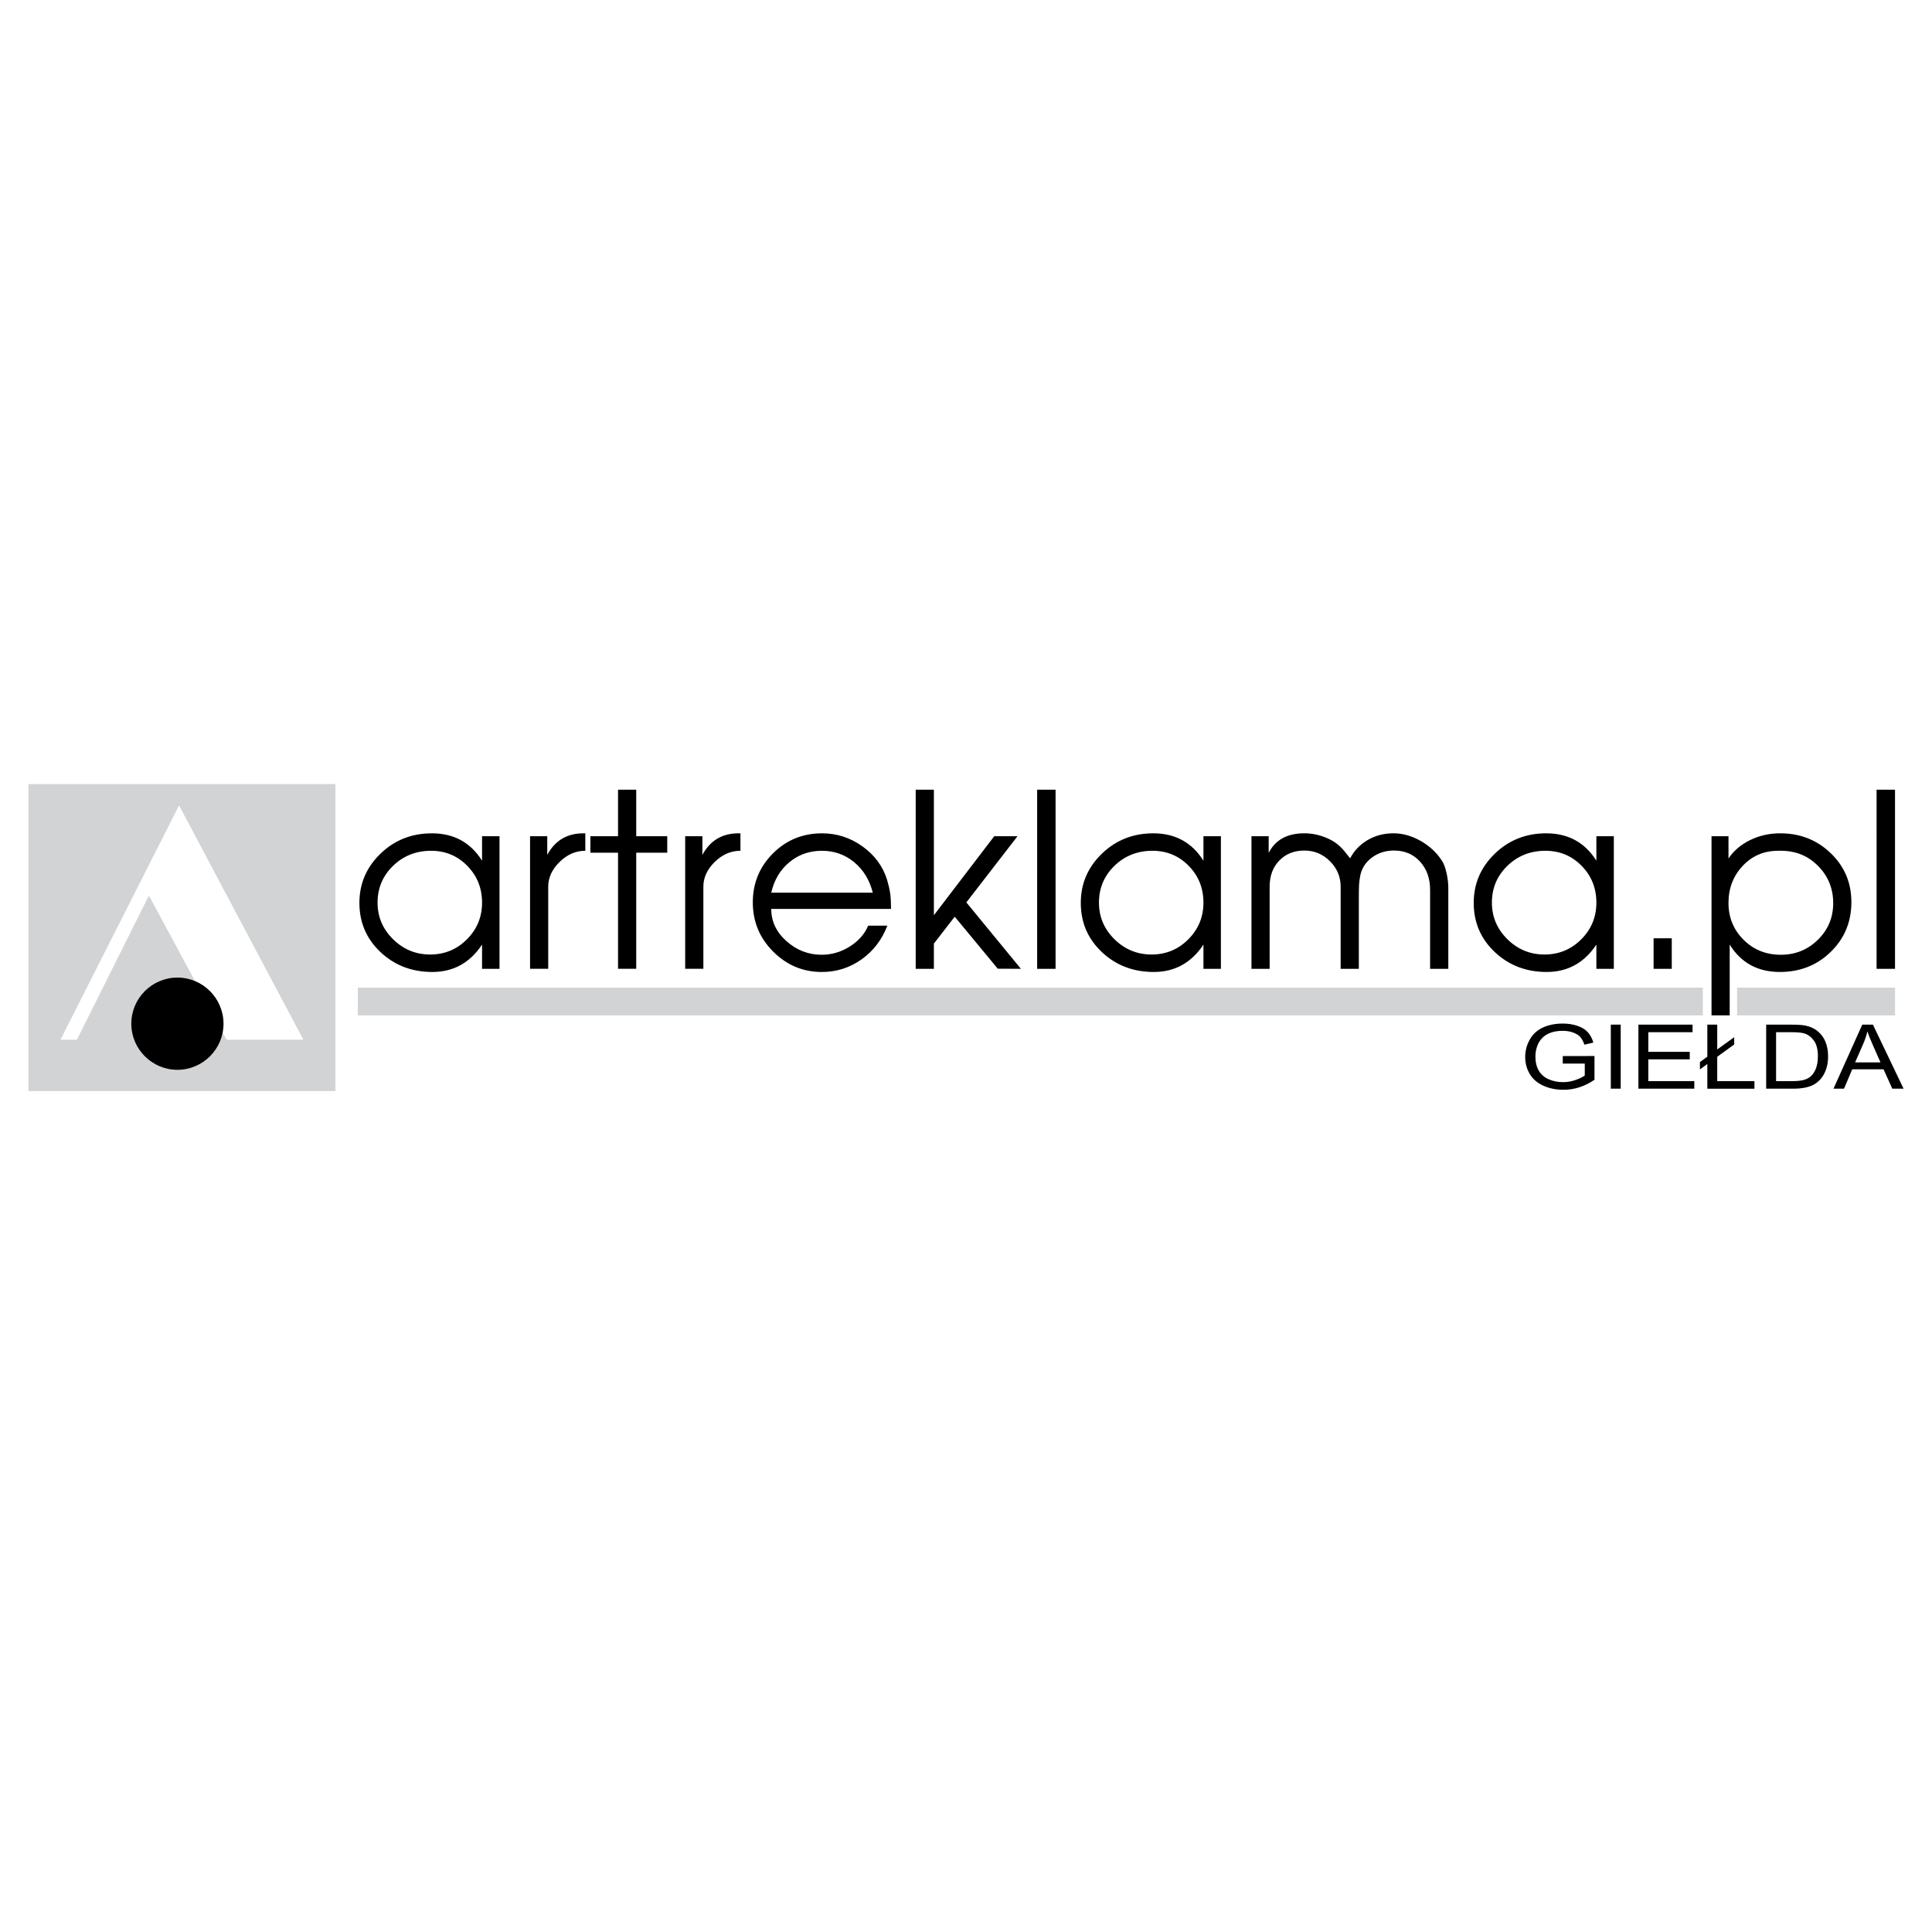
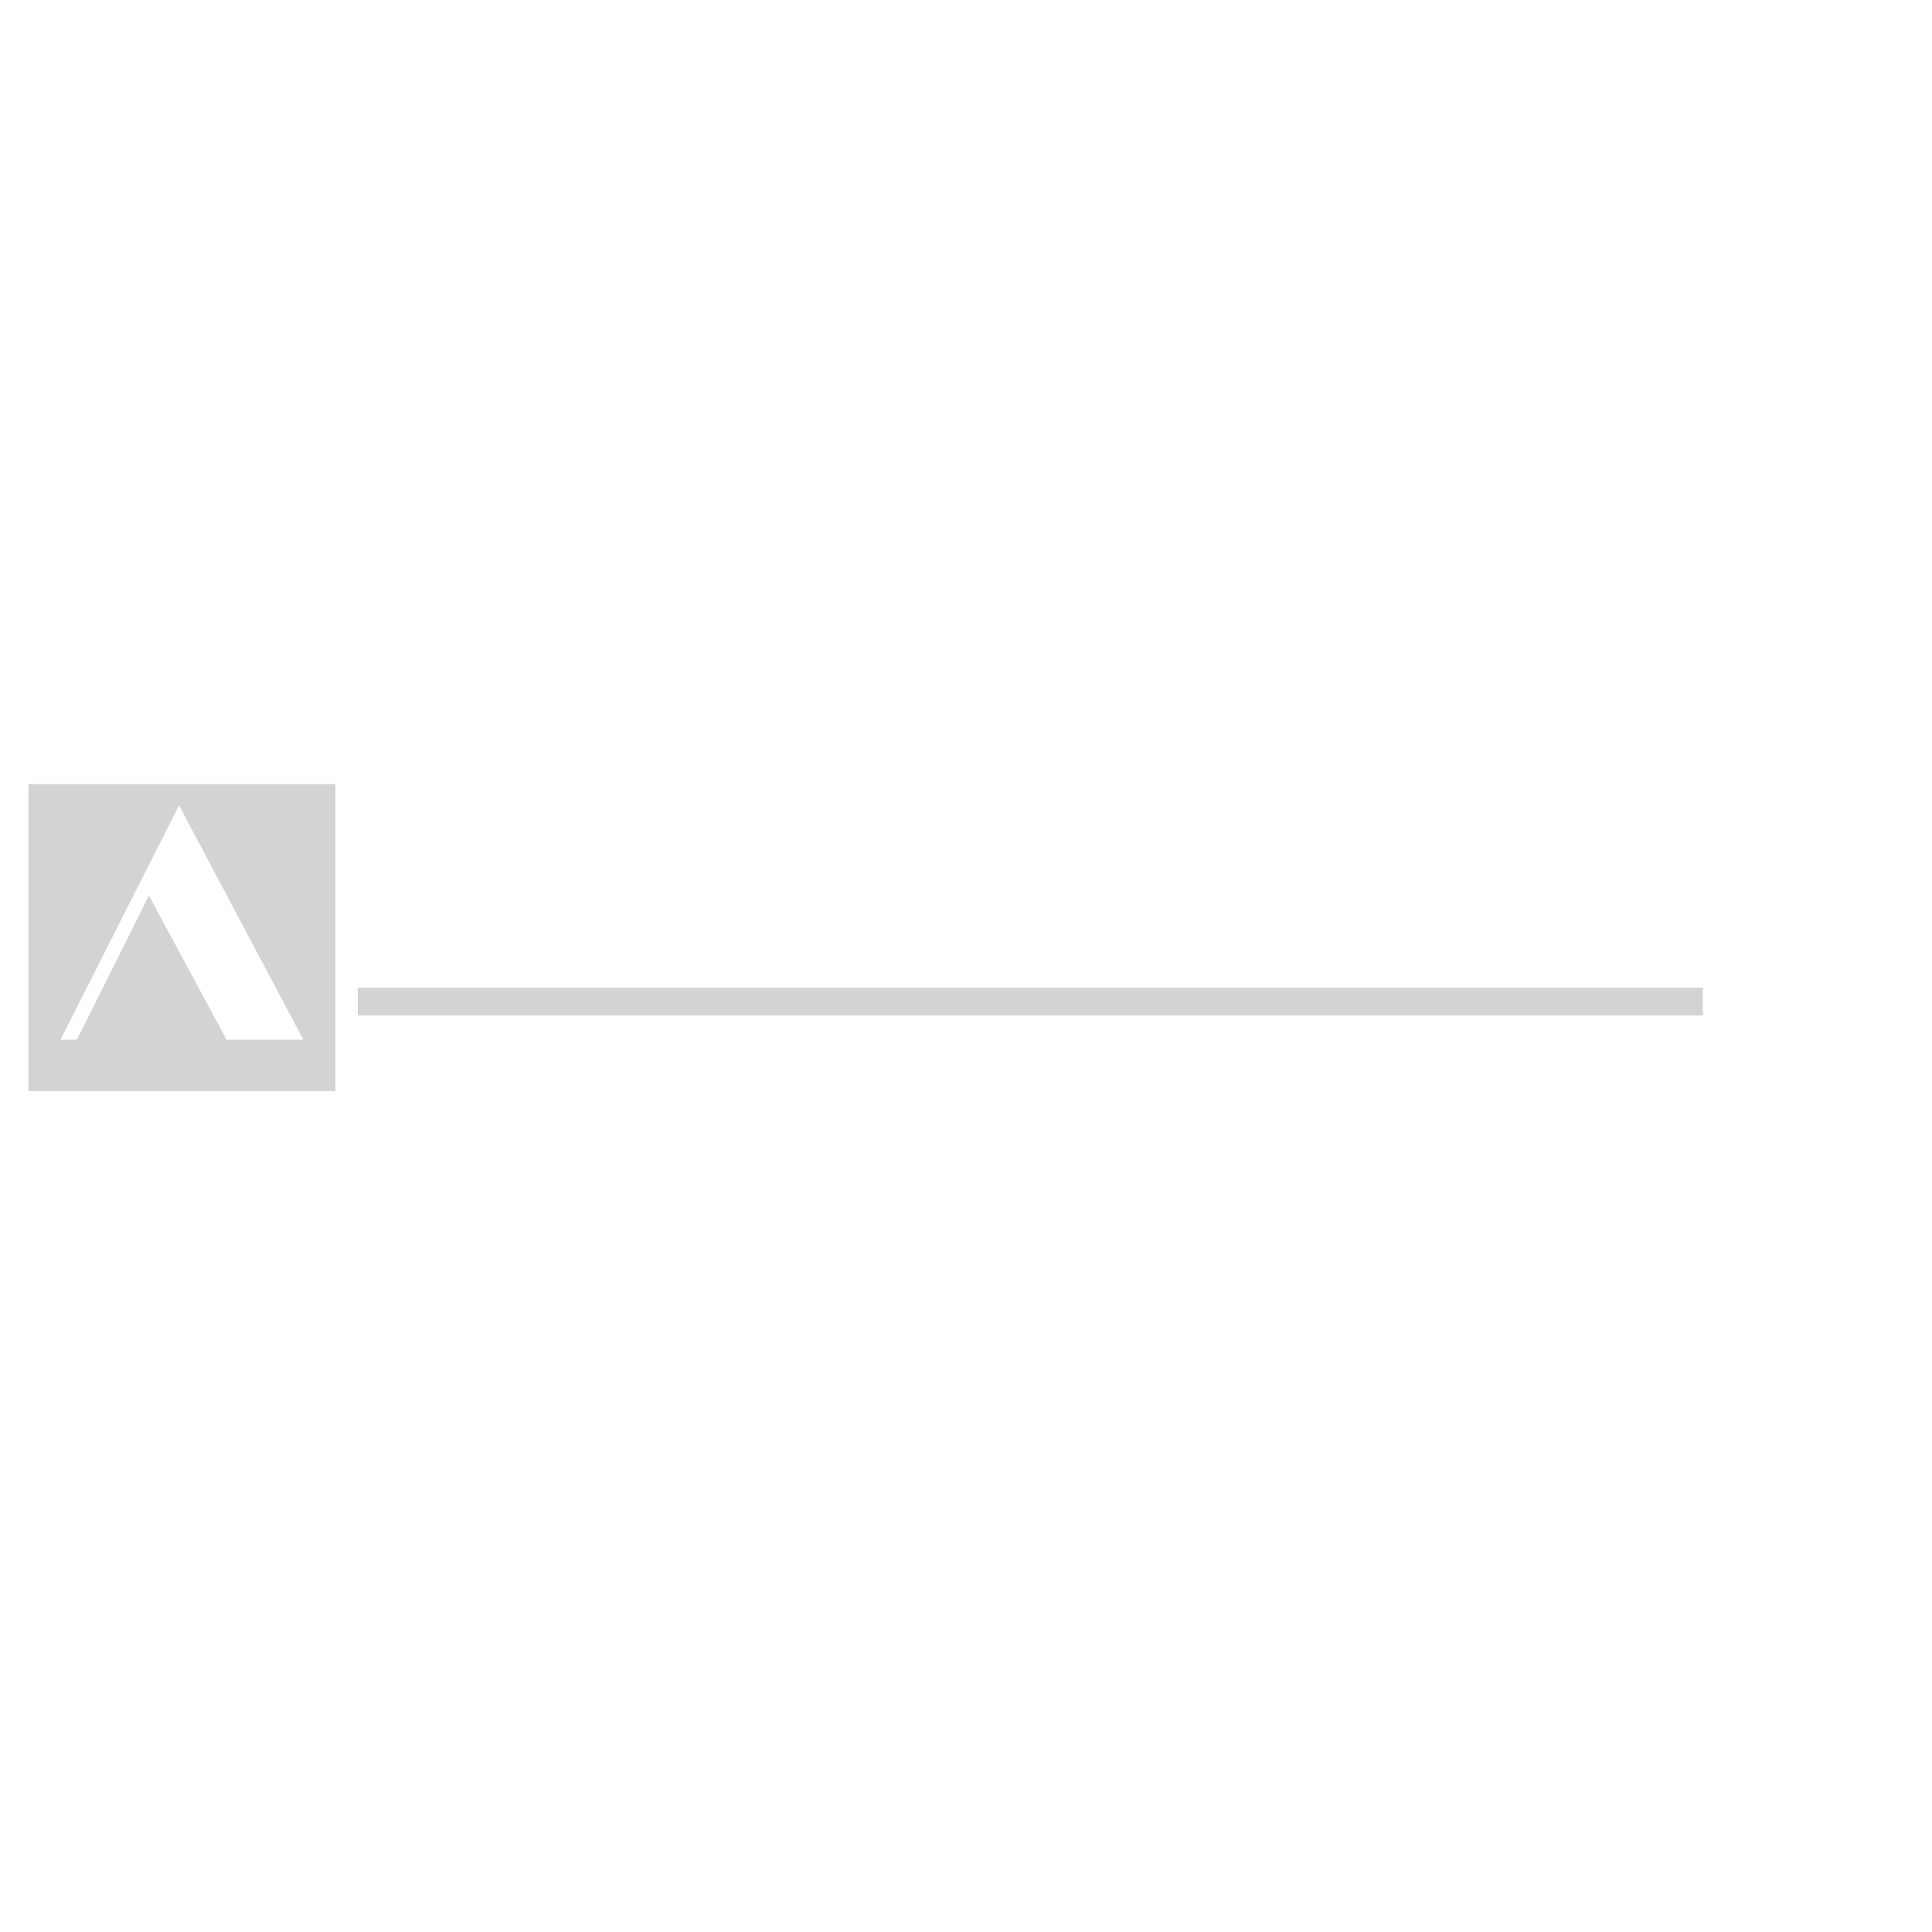
<svg xmlns="http://www.w3.org/2000/svg" version="1.0" id="Layer_1" x="0px" y="0px" width="192.756px" height="192.756px" viewBox="0 0 192.756 192.756" enable-background="new 0 0 192.756 192.756" xml:space="preserve">
  <g>
    <polygon fill-rule="evenodd" clip-rule="evenodd" fill="#FFFFFF" points="0,0 192.756,0 192.756,192.756 0,192.756 0,0  " />
    <polygon fill-rule="evenodd" clip-rule="evenodd" fill="#D1D3D4" points="33.466,78.228 2.834,78.228 2.834,108.859    33.466,108.859 33.466,78.228  " />
    <polygon fill-rule="evenodd" clip-rule="evenodd" fill="#D1D3D4" points="35.699,98.541 169.889,98.541 169.889,101.303    35.699,101.303 35.699,98.541  " />
-     <polygon fill-rule="evenodd" clip-rule="evenodd" fill="#D1D3D4" points="173.313,98.541 189.067,98.541 189.067,101.303    173.313,101.303 173.313,98.541  " />
-     <path fill-rule="evenodd" clip-rule="evenodd" d="M49.836,96.659h-1.741v-2.418c-1.209,1.822-2.862,2.733-4.958,2.733   c-2.048,0-3.773-0.662-5.175-1.983c-1.403-1.322-2.104-2.958-2.104-4.91c0-1.918,0.701-3.555,2.104-4.91   c1.402-1.354,3.111-2.031,5.127-2.031c2.192,0,3.861,0.911,5.006,2.733V83.43h1.741V96.659L49.836,96.659z M48.095,90.057   c0-1.451-0.492-2.676-1.476-3.676c-0.983-1-2.185-1.499-3.604-1.499c-1.5,0-2.765,0.5-3.797,1.499   c-1.032,1-1.548,2.225-1.548,3.676c0,1.418,0.516,2.636,1.548,3.651c1.032,1.016,2.265,1.524,3.7,1.524s2.656-0.504,3.664-1.512   S48.095,91.492,48.095,90.057L48.095,90.057z M58.397,84.881c-0.951,0-1.806,0.371-2.563,1.112s-1.137,1.564-1.137,2.467v0.145   v8.053h-1.813V83.43H54.6v1.862c0.774-1.435,1.975-2.152,3.604-2.152h0.193V84.881L58.397,84.881z M66.571,85.074h-3.095v11.584   h-1.814V85.074h-2.757V83.43h2.757v-4.644h1.814v4.644h3.095V85.074L66.571,85.074z M73.875,84.881   c-0.951,0-1.806,0.371-2.563,1.112c-0.758,0.742-1.137,1.564-1.137,2.467v0.145v8.053h-1.814V83.43h1.717v1.862   c0.774-1.435,1.975-2.152,3.603-2.152h0.193V84.881L73.875,84.881z M88.894,90.685H76.947c0,1.242,0.508,2.314,1.523,3.217   s2.185,1.354,3.507,1.354c1,0,1.935-0.274,2.805-0.822c0.871-0.548,1.483-1.242,1.838-2.08h1.911   c-0.548,1.419-1.411,2.543-2.588,3.374c-1.177,0.83-2.491,1.246-3.942,1.246c-1.887,0-3.507-0.677-4.861-2.032   c-1.354-1.354-2.032-2.991-2.032-4.91c0-1.918,0.669-3.547,2.007-4.885c1.338-1.338,2.975-2.007,4.91-2.007   c1.467,0,2.809,0.435,4.026,1.306c1.217,0.871,2.036,1.983,2.455,3.337c0.145,0.5,0.246,0.939,0.302,1.318   C88.866,89.48,88.894,90.008,88.894,90.685L88.894,90.685z M87.08,89.065c-0.323-1.274-0.943-2.29-1.862-3.047   s-1.991-1.136-3.216-1.136c-1.242,0-2.322,0.378-3.241,1.136c-0.919,0.758-1.523,1.773-1.814,3.047H87.08L87.08,89.065z    M101.856,96.659l-2.31-0.012l-4.292-5.188l-2.08,2.685v2.515h-1.814V78.787h1.814v12.527l6.021-7.884h2.322l-5.104,6.602   l5.191,6.32L101.856,96.659L101.856,96.659z M105.315,96.659h-1.838V78.787h1.838V96.659L105.315,96.659z M121.809,96.659h-1.741   v-2.418c-1.209,1.822-2.861,2.733-4.957,2.733c-2.048,0-3.773-0.662-5.176-1.983c-1.402-1.322-2.104-2.958-2.104-4.91   c0-1.918,0.702-3.555,2.104-4.91c1.402-1.354,3.111-2.031,5.127-2.031c2.192,0,3.861,0.911,5.006,2.733V83.43h1.741V96.659   L121.809,96.659z M120.067,90.057c0-1.451-0.491-2.676-1.475-3.676c-0.983-1-2.185-1.499-3.604-1.499c-1.5,0-2.766,0.5-3.798,1.499   c-1.031,1-1.547,2.225-1.547,3.676c0,1.418,0.516,2.636,1.547,3.651c1.032,1.016,2.266,1.524,3.701,1.524   c1.435,0,2.656-0.504,3.663-1.512C119.563,92.712,120.067,91.492,120.067,90.057L120.067,90.057z M144.494,96.659h-1.813v-7.876   c0-1.148-0.335-2.088-1.004-2.821c-0.669-0.738-1.536-1.104-2.6-1.104c-0.854,0-1.601,0.242-2.237,0.726   c-0.637,0.488-1.02,1.116-1.149,1.89c-0.048,0.258-0.08,0.528-0.097,0.802c-0.016,0.274-0.023,0.806-0.023,1.6v6.784h-1.814v-8.19   c0-0.987-0.354-1.834-1.063-2.543c-0.71-0.714-1.564-1.068-2.563-1.068c-1.017,0-1.847,0.331-2.491,0.995   c-0.646,0.662-0.968,1.532-0.968,2.616v8.19h-1.813V83.43h1.717v1.668c0.661-1.306,1.847-1.959,3.556-1.959   c0.693,0,1.374,0.129,2.043,0.387c0.669,0.258,1.214,0.604,1.633,1.04c0.145,0.129,0.371,0.395,0.677,0.798l0.218,0.266   c0.419-0.782,1.008-1.391,1.766-1.83s1.612-0.661,2.563-0.661c0.919,0,1.83,0.258,2.733,0.774c0.902,0.52,1.612,1.189,2.128,2.012   c0.178,0.29,0.322,0.693,0.435,1.201c0.113,0.508,0.17,1.012,0.17,1.512V96.659L144.494,96.659z M161.012,96.659h-1.741v-2.418   c-1.209,1.822-2.861,2.733-4.957,2.733c-2.048,0-3.773-0.662-5.176-1.983c-1.402-1.322-2.104-2.958-2.104-4.91   c0-1.918,0.702-3.555,2.104-4.91c1.402-1.354,3.111-2.031,5.127-2.031c2.192,0,3.861,0.911,5.006,2.733V83.43h1.741V96.659   L161.012,96.659z M159.271,90.057c0-1.451-0.491-2.676-1.475-3.676c-0.983-1-2.185-1.499-3.604-1.499c-1.5,0-2.766,0.5-3.798,1.499   c-1.031,1-1.547,2.225-1.547,3.676c0,1.418,0.516,2.636,1.547,3.651c1.032,1.016,2.266,1.524,3.701,1.524   c1.435,0,2.656-0.504,3.663-1.512C158.767,92.712,159.271,91.492,159.271,90.057L159.271,90.057z M166.792,96.659h-1.813v-3.047   h1.813V96.659L166.792,96.659z M184.713,90.008c0,1.967-0.686,3.619-2.056,4.958s-3.063,2.008-5.079,2.008   c-2.208,0-3.877-0.911-5.006-2.733v7.062h-1.813V83.43h1.692v2.225c0.516-0.773,1.237-1.387,2.156-1.838   c0.924-0.452,1.923-0.677,3.007-0.677c1.988,0,3.664,0.661,5.039,1.983C184.027,86.445,184.713,88.073,184.713,90.008   L184.713,90.008z M182.899,90.105c0-1.451-0.5-2.685-1.5-3.7c-0.999-1.016-2.232-1.523-3.7-1.523h-0.29   c-1.419,0-2.6,0.503-3.543,1.511s-1.415,2.237-1.415,3.688s0.5,2.677,1.5,3.676c0.999,1,2.241,1.5,3.725,1.5   c1.45,0,2.684-0.5,3.699-1.5C182.392,92.757,182.899,91.54,182.899,90.105L182.899,90.105z M189.066,96.659h-1.838V78.787h1.838   V96.659L189.066,96.659z" />
-     <path fill-rule="evenodd" clip-rule="evenodd" d="M155.917,106.113v-0.748l3.165-0.006v2.371c-0.485,0.33-0.986,0.58-1.504,0.748   c-0.517,0.166-1.047,0.25-1.59,0.25c-0.734,0-1.402-0.135-2.001-0.404c-0.6-0.268-1.053-0.656-1.358-1.164   c-0.307-0.51-0.46-1.076-0.46-1.705c0-0.621,0.153-1.201,0.458-1.74c0.303-0.539,0.741-0.939,1.312-1.201   c0.57-0.26,1.229-0.393,1.974-0.393c0.539,0,1.027,0.076,1.465,0.227c0.437,0.148,0.779,0.355,1.026,0.623   c0.249,0.268,0.437,0.617,0.567,1.047l-0.893,0.209c-0.113-0.326-0.252-0.582-0.418-0.768c-0.167-0.186-0.405-0.334-0.715-0.445   c-0.309-0.111-0.652-0.168-1.028-0.168c-0.452,0-0.844,0.059-1.173,0.176c-0.33,0.117-0.595,0.273-0.799,0.465   c-0.201,0.191-0.358,0.4-0.472,0.631c-0.189,0.395-0.285,0.824-0.285,1.287c0,0.568,0.115,1.045,0.345,1.428   c0.229,0.385,0.563,0.668,1.002,0.855c0.438,0.186,0.903,0.279,1.396,0.279c0.43,0,0.848-0.072,1.255-0.213   c0.408-0.141,0.717-0.291,0.927-0.451v-1.189H155.917L155.917,106.113z M160.71,108.619v-6.389h0.988v6.389H160.71L160.71,108.619z    M163.465,108.619v-6.389h5.402v0.754h-4.414v1.957h4.134v0.75h-4.134v2.174h4.588v0.754H163.465L163.465,108.619z    M170.341,106.158l-0.739,0.535v-0.729l0.739-0.539v-3.195h0.988v2.475l1.692-1.223v0.727l-1.692,1.225v2.432h3.711v0.754h-4.699   V106.158L170.341,106.158z M176.211,108.619v-6.389h2.573c0.581,0,1.024,0.031,1.331,0.092c0.428,0.084,0.793,0.236,1.097,0.457   c0.393,0.285,0.688,0.648,0.884,1.092c0.196,0.443,0.294,0.949,0.294,1.52c0,0.484-0.066,0.914-0.2,1.289   c-0.132,0.375-0.301,0.686-0.51,0.932c-0.207,0.244-0.434,0.438-0.681,0.578c-0.245,0.141-0.543,0.248-0.891,0.32   c-0.35,0.074-0.75,0.109-1.2,0.109H176.211L176.211,108.619z M177.199,107.865h1.596c0.492,0,0.88-0.039,1.16-0.117   c0.28-0.08,0.503-0.189,0.67-0.332c0.235-0.199,0.418-0.471,0.548-0.809c0.131-0.338,0.197-0.748,0.197-1.23   c0-0.668-0.129-1.182-0.385-1.539c-0.258-0.361-0.569-0.6-0.937-0.723c-0.264-0.088-0.692-0.131-1.278-0.131h-1.571V107.865   L177.199,107.865z M182.927,108.619l2.871-6.389h1.064l3.059,6.389h-1.127l-0.872-1.936h-3.124l-0.82,1.936H182.927   L182.927,108.619z M185.083,105.996h2.534l-0.781-1.77c-0.236-0.537-0.413-0.979-0.528-1.324c-0.096,0.41-0.229,0.816-0.403,1.221   L185.083,105.996L185.083,105.996z" />
    <polygon fill-rule="evenodd" clip-rule="evenodd" fill="#FFFFFF" points="17.863,80.353 30.268,103.736 22.606,103.736    14.858,89.347 7.67,103.736 6.032,103.736 17.863,80.353  " />
-     <path fill-rule="evenodd" clip-rule="evenodd" d="M17.7,97.533c2.534,0,4.6,2.066,4.6,4.602c0,2.533-2.066,4.6-4.6,4.6   c-2.533,0-4.6-2.066-4.6-4.6C13.1,99.6,15.167,97.533,17.7,97.533L17.7,97.533z" />
  </g>
</svg>